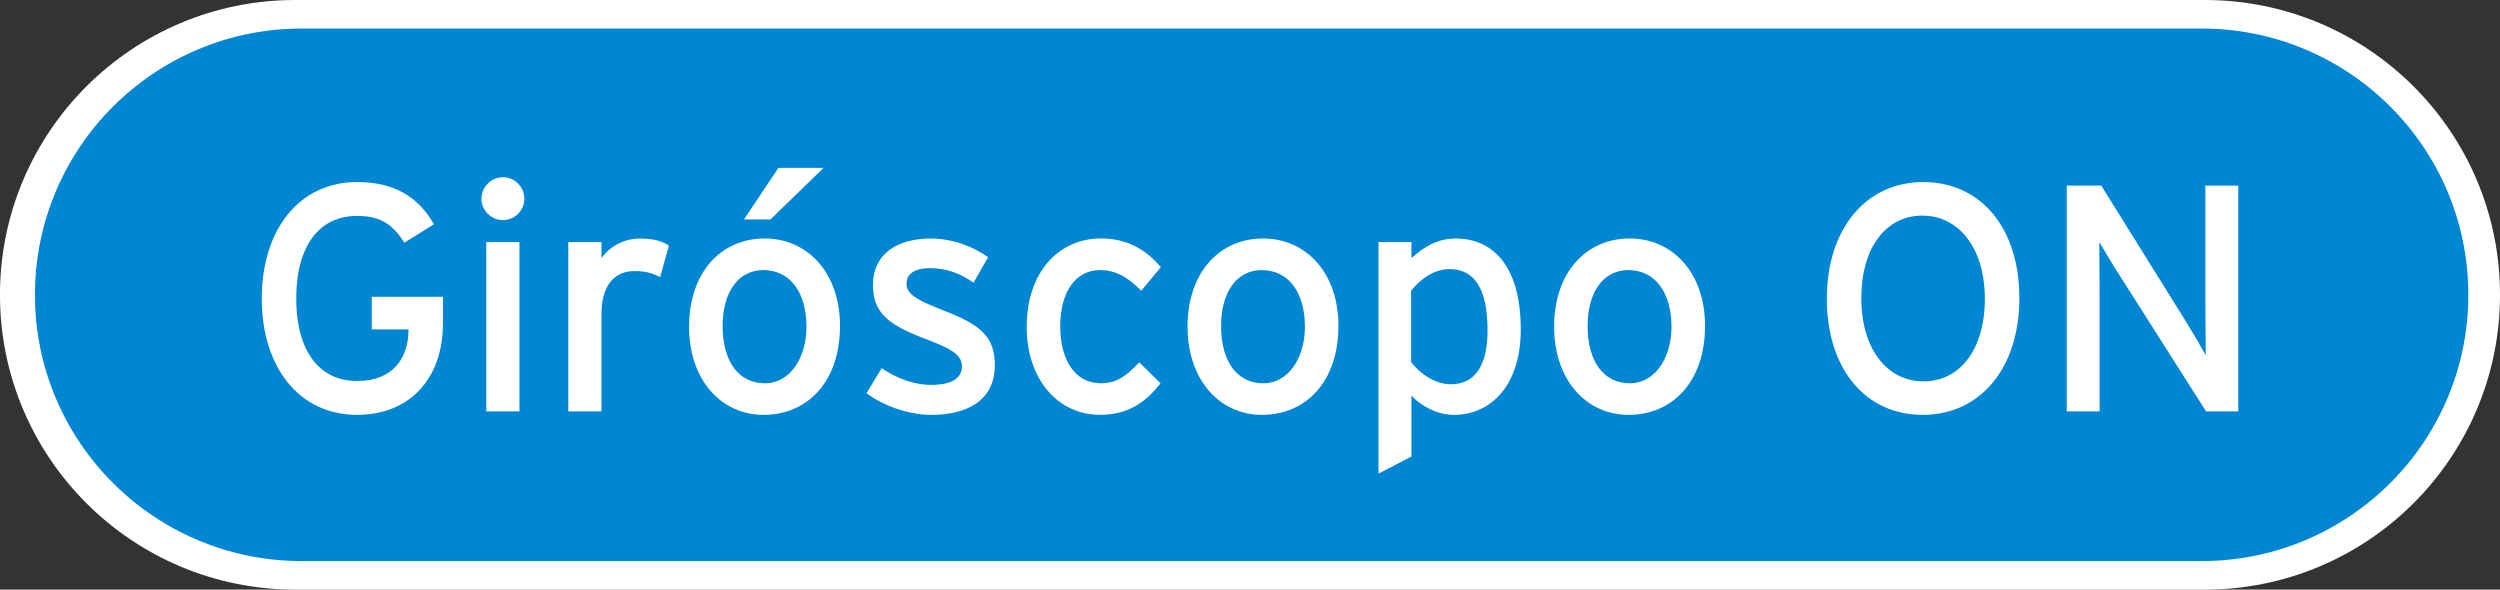
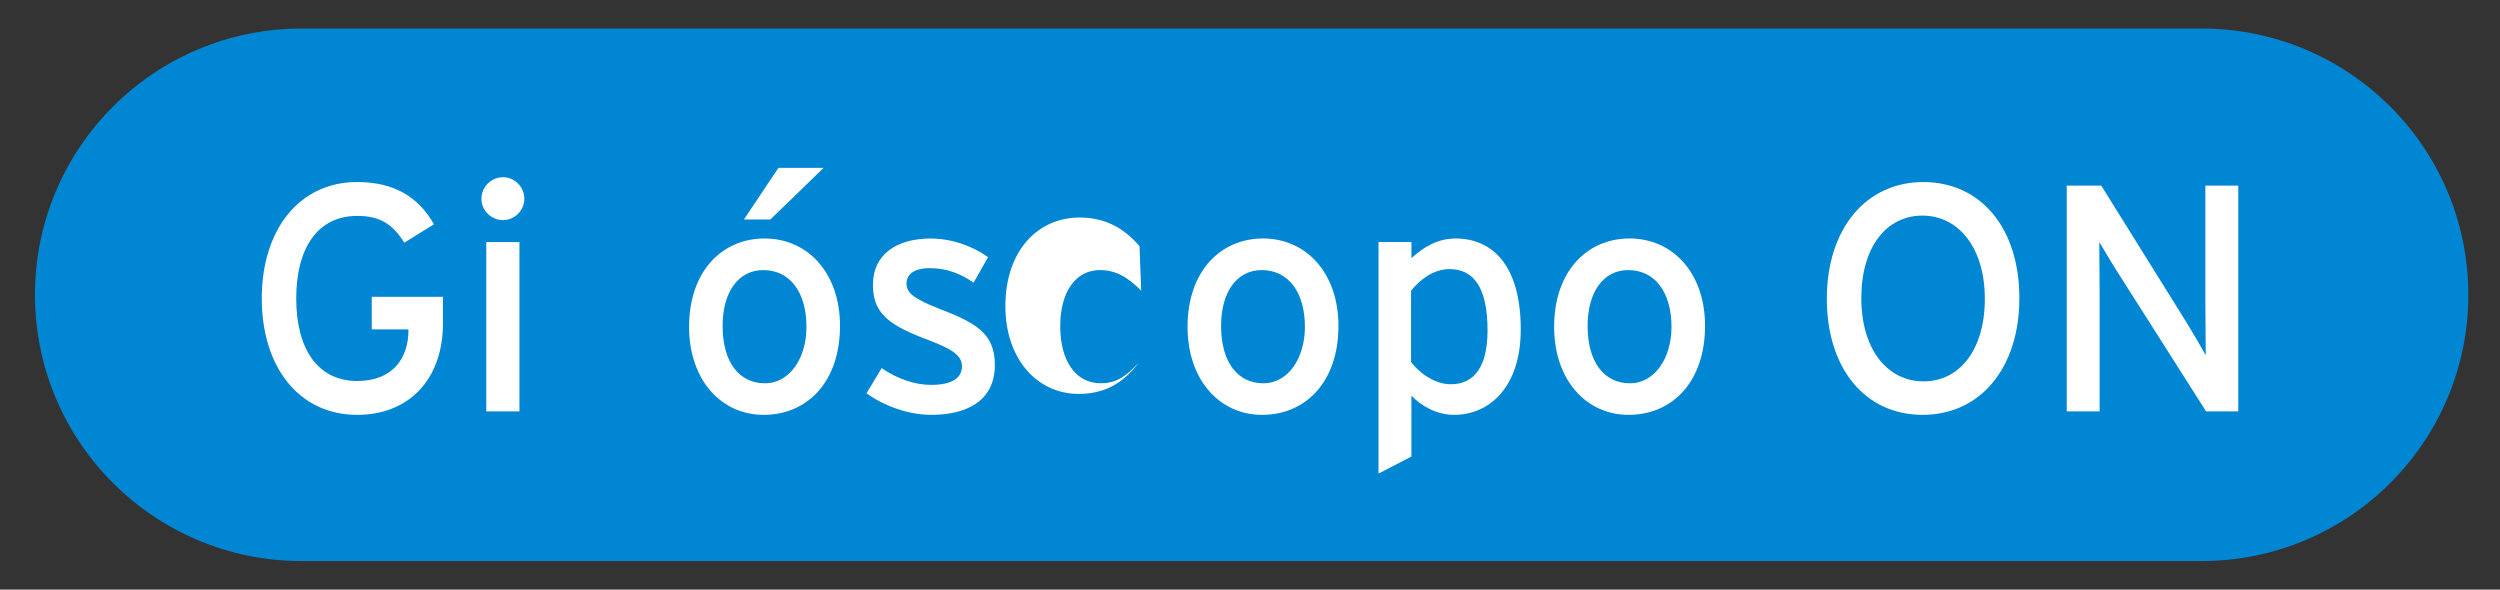
<svg xmlns="http://www.w3.org/2000/svg" version="1.1" id="レイヤー_1" x="0px" y="0px" width="106px" height="25px" viewBox="22.475 2.5 106 25" enable-background="new 22.475 2.5 106 25" xml:space="preserve">
  <rect x="22.475" y="2.5" width="106" height="25" fill="#333333" stroke="none" />
  <g>
-     <path fill="#FFFFFF" d="M128.475,15c0,6.903-5.607,12.5-12.521,12.5h-80.96c-6.915,0-12.52-5.597-12.52-12.5l0,0   c0-6.902,5.605-12.5,12.52-12.5h80.959C122.873,2.5,128.475,8.098,128.475,15L128.475,15z" />
    <path fill="#0086D3" d="M127.132,15c0,6.235-5.063,11.289-11.31,11.289H35.265c-6.245,0-11.308-5.054-11.308-11.289l0,0   c0-6.236,5.062-11.29,11.308-11.29h80.558C122.071,3.711,127.132,8.764,127.132,15L127.132,15z" />
  </g>
  <g>
    <path fill="#FFFFFF" d="M37.62,20.09c-2.475,0-4.046-2.036-4.046-4.935c0-2.899,1.573-4.937,4.046-4.937   c1.559,0,2.598,0.629,3.254,1.792l-1.258,0.779c-0.492-0.779-1.012-1.135-1.997-1.135c-1.668,0-2.584,1.354-2.584,3.5   s0.916,3.5,2.584,3.5c1.559,0,2.174-1.026,2.174-2.146v-0.042h-1.557v-1.381h3.021v1.107C41.257,18.657,39.752,20.09,37.62,20.09z" />
    <path fill="#FFFFFF" d="M43.804,11.833c-0.505,0-0.916-0.41-0.916-0.902c0-0.506,0.41-0.917,0.916-0.917   c0.492,0,0.903,0.41,0.903,0.917C44.706,11.422,44.295,11.833,43.804,11.833z M43.093,19.942v-7.179H44.5v7.179H43.093z" />
-     <path fill="#FFFFFF" d="M50.466,14.253c-0.301-0.163-0.616-0.26-1.081-0.26c-0.889,0-1.408,0.629-1.408,1.846v4.103H46.57v-7.179   h1.407v0.684c0.33-0.479,0.931-0.833,1.643-0.833c0.573,0,0.928,0.109,1.216,0.3L50.466,14.253z" />
    <path fill="#FFFFFF" d="M54.851,20.09c-1.805,0-3.159-1.489-3.159-3.733c0-2.351,1.396-3.746,3.2-3.746   c1.832,0,3.199,1.463,3.199,3.706C58.092,18.698,56.697,20.09,54.851,20.09z M54.837,13.952c-1.066,0-1.723,0.944-1.723,2.366   c0,1.571,0.724,2.433,1.791,2.433c1.066,0,1.764-1.079,1.764-2.392C56.67,14.896,55.972,13.952,54.837,13.952z M55.139,11.806   h-1.122l1.463-2.188h1.915L55.139,11.806z" />
    <path fill="#FFFFFF" d="M61.964,20.09c-0.971,0-2.024-0.383-2.749-0.916l0.643-1.066c0.67,0.465,1.421,0.711,2.091,0.711   c0.888,0,1.313-0.286,1.313-0.793c0-0.546-0.63-0.806-1.668-1.202c-1.546-0.602-2.106-1.12-2.106-2.255   c0-1.286,1.012-1.956,2.447-1.956c0.903,0,1.792,0.328,2.434,0.792l-0.614,1.08c-0.588-0.41-1.176-0.615-1.859-0.615   c-0.683,0-0.985,0.273-0.985,0.656c0,0.356,0.246,0.615,1.327,1.041c1.6,0.614,2.419,1.052,2.419,2.406   C64.657,19.559,63.372,20.09,61.964,20.09z" />
-     <path fill="#FFFFFF" d="M70.862,14.827c-0.588-0.602-1.107-0.875-1.751-0.875c-1.024,0-1.682,0.916-1.682,2.379   c0,1.406,0.603,2.419,1.723,2.419c0.67,0,1.066-0.3,1.626-0.887l0.904,0.887c-0.563,0.712-1.272,1.339-2.571,1.339   c-1.75,0-3.104-1.476-3.104-3.718c0-2.379,1.396-3.761,3.145-3.761c1.053,0,1.873,0.424,2.543,1.217L70.862,14.827z" />
+     <path fill="#FFFFFF" d="M70.862,14.827c-0.588-0.602-1.107-0.875-1.751-0.875c-1.024,0-1.682,0.916-1.682,2.379   c0,1.406,0.603,2.419,1.723,2.419c0.67,0,1.066-0.3,1.626-0.887c-0.563,0.712-1.272,1.339-2.571,1.339   c-1.75,0-3.104-1.476-3.104-3.718c0-2.379,1.396-3.761,3.145-3.761c1.053,0,1.873,0.424,2.543,1.217L70.862,14.827z" />
    <path fill="#FFFFFF" d="M75.985,20.09c-1.806,0-3.158-1.489-3.158-3.733c0-2.351,1.394-3.746,3.198-3.746   c1.832,0,3.2,1.463,3.2,3.706C79.226,18.698,77.831,20.09,75.985,20.09z M75.971,13.952c-1.066,0-1.722,0.944-1.722,2.366   c0,1.571,0.724,2.433,1.79,2.433s1.764-1.079,1.764-2.392C77.803,14.896,77.106,13.952,75.971,13.952z" />
    <path fill="#FFFFFF" d="M84.124,20.09c-0.725,0-1.407-0.383-1.804-0.818v2.584l-1.396,0.725v-9.819h1.396v0.684   c0.519-0.479,1.12-0.834,1.872-0.834c1.545,0,2.763,1.121,2.763,3.855C86.955,18.929,85.615,20.09,84.124,20.09z M83.933,13.91   c-0.673,0-1.261,0.452-1.628,0.917v3.022c0.313,0.425,0.972,0.943,1.682,0.943c1.013,0,1.56-0.767,1.56-2.283   C85.546,14.705,84.971,13.91,83.933,13.91z" />
    <path fill="#FFFFFF" d="M91.528,20.09c-1.806,0-3.158-1.489-3.158-3.733c0-2.351,1.395-3.746,3.2-3.746   c1.83,0,3.199,1.463,3.199,3.706C94.767,18.698,93.373,20.09,91.528,20.09z M91.513,13.952c-1.066,0-1.723,0.944-1.723,2.366   c0,1.571,0.725,2.433,1.791,2.433s1.765-1.079,1.765-2.392C93.346,14.896,92.648,13.952,91.513,13.952z" />
    <path fill="#FFFFFF" d="M103.994,20.09c-2.418,0-4.061-1.942-4.061-4.921c0-2.981,1.669-4.95,4.088-4.95   c2.435,0,4.075,1.941,4.075,4.922C108.096,18.123,106.427,20.09,103.994,20.09z M103.981,11.642c-1.518,0-2.586,1.326-2.586,3.5   c0,2.173,1.107,3.528,2.638,3.528c1.519,0,2.599-1.327,2.599-3.5C106.632,12.996,105.512,11.642,103.981,11.642z" />
    <path fill="#FFFFFF" d="M116.012,19.942l-3.816-6.003c-0.229-0.356-0.56-0.93-0.71-1.176c0,0.356,0.013,1.682,0.013,2.215v4.964   h-1.394v-9.573h1.463l3.637,5.838c0.246,0.397,0.656,1.107,0.793,1.353c0-0.354-0.015-1.721-0.015-2.254v-4.937h1.395v9.573   H116.012L116.012,19.942z" />
  </g>
</svg>